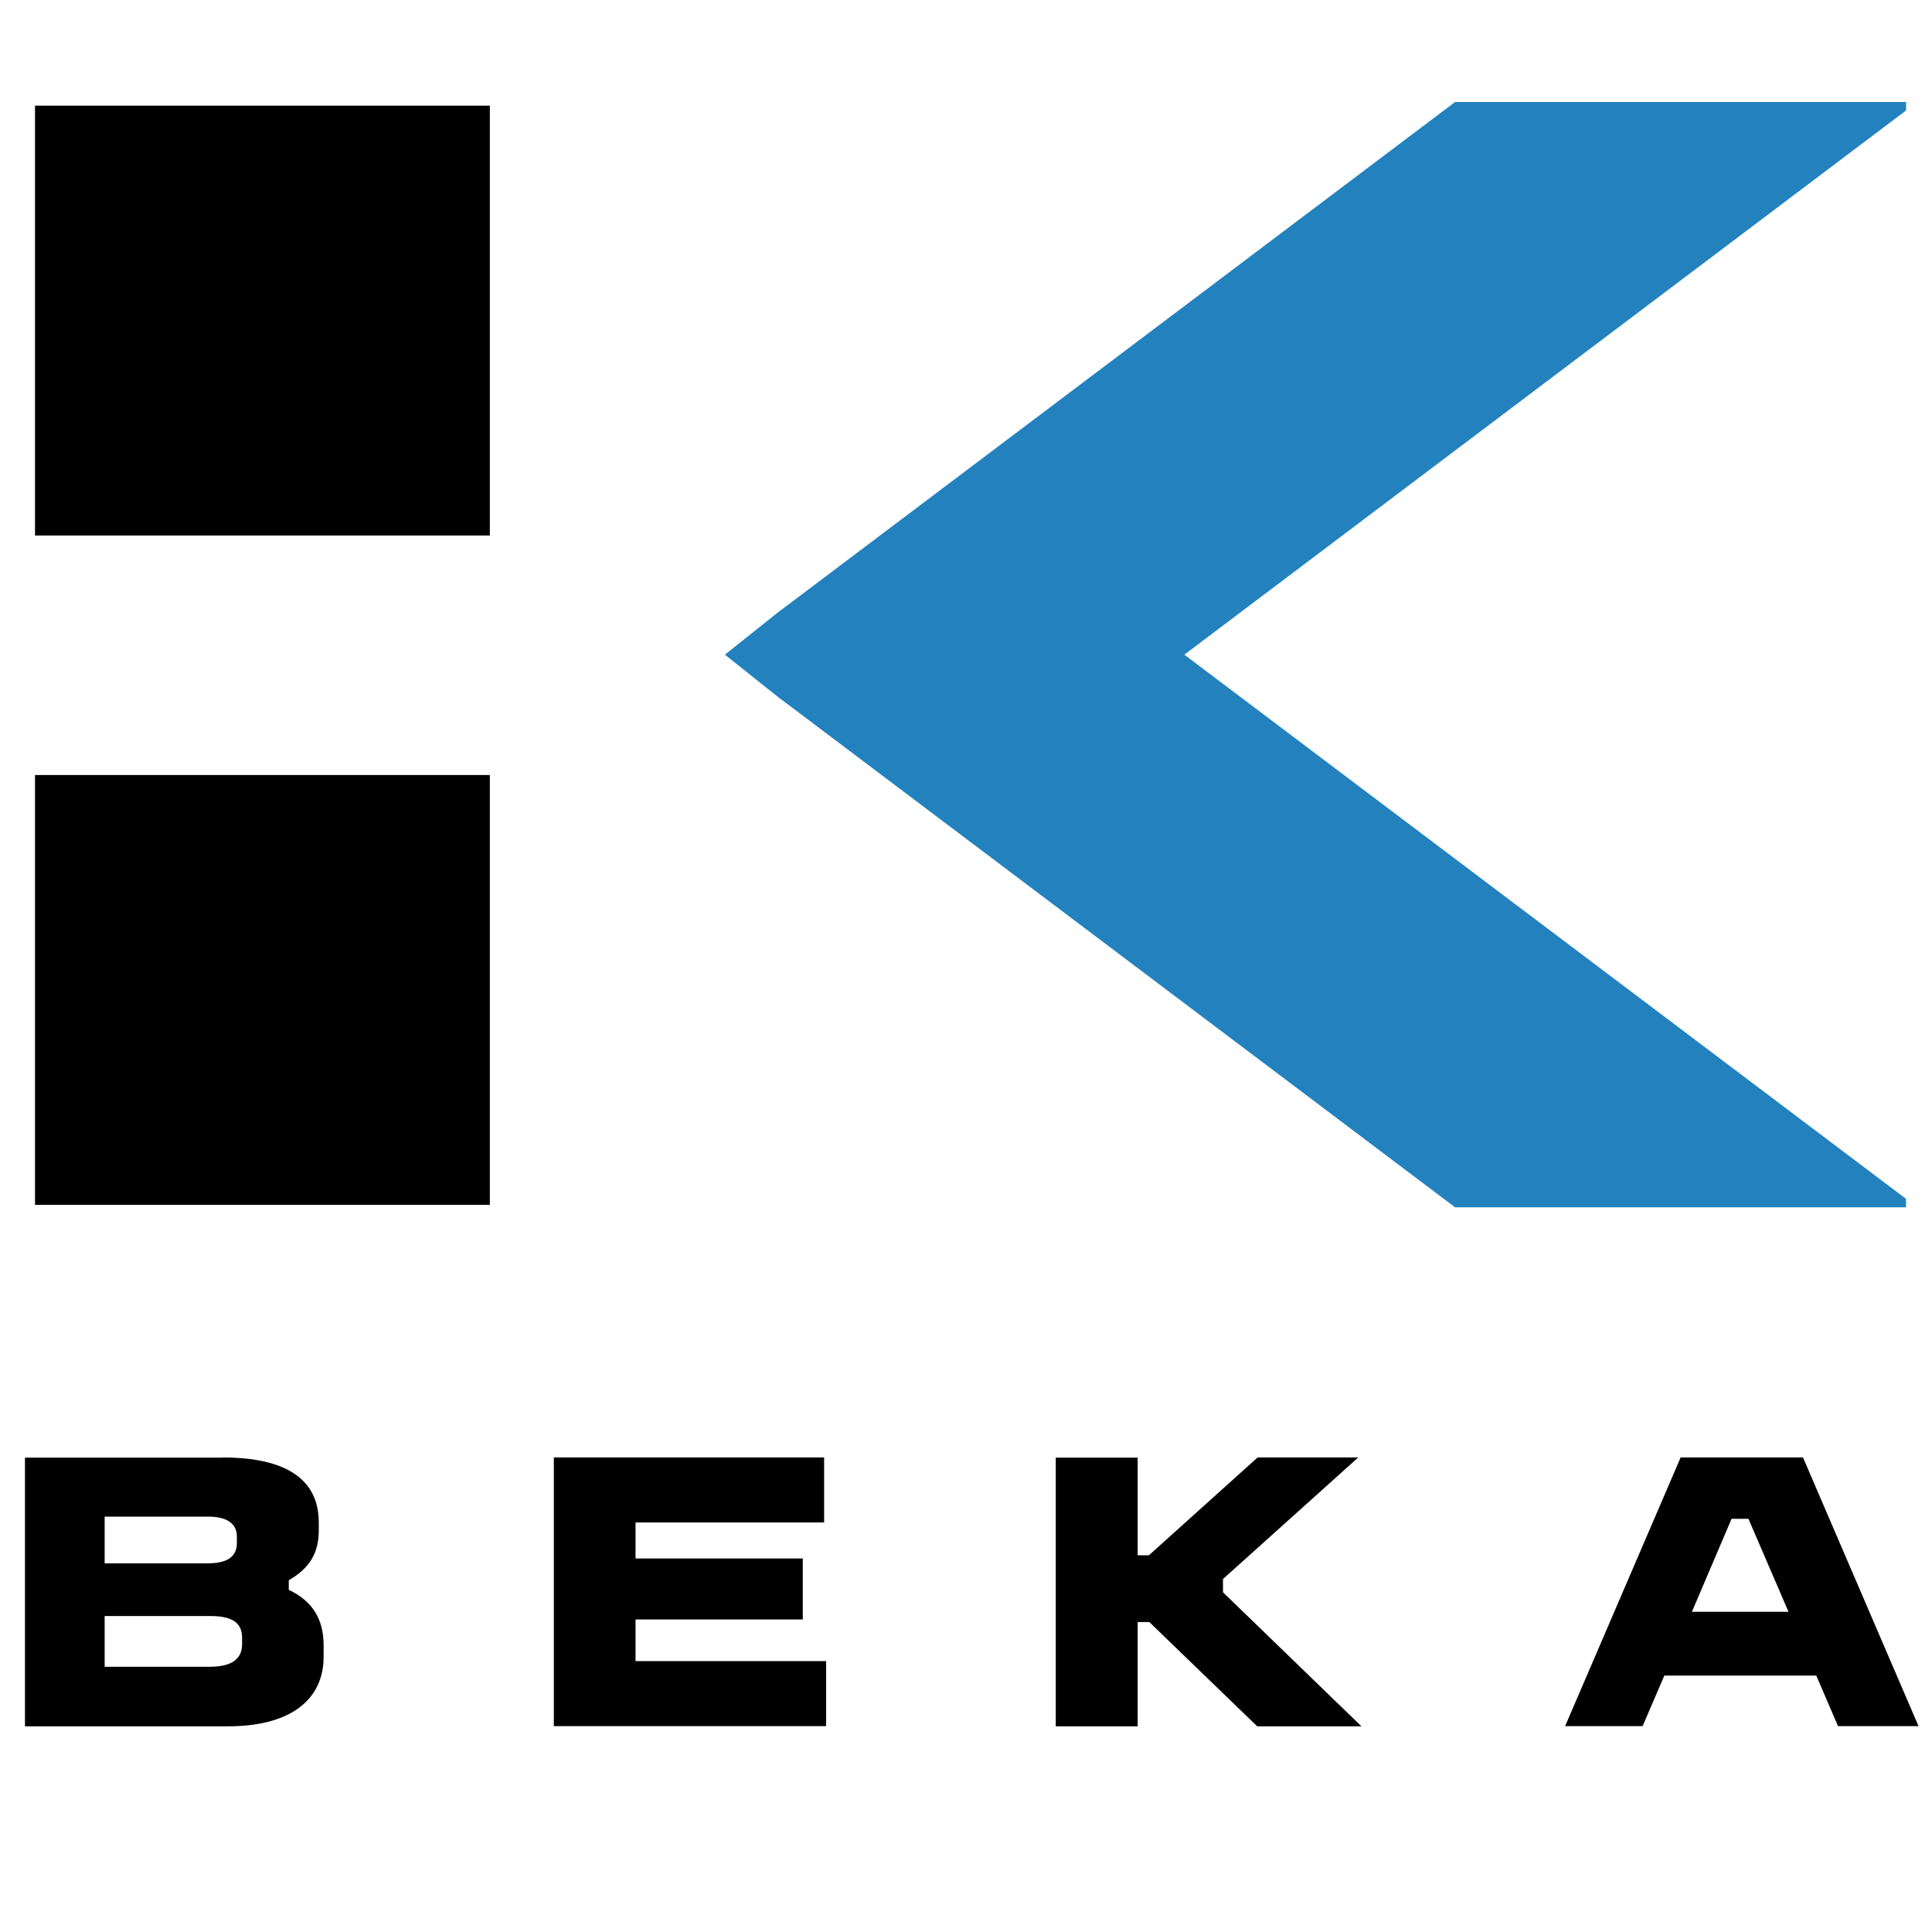
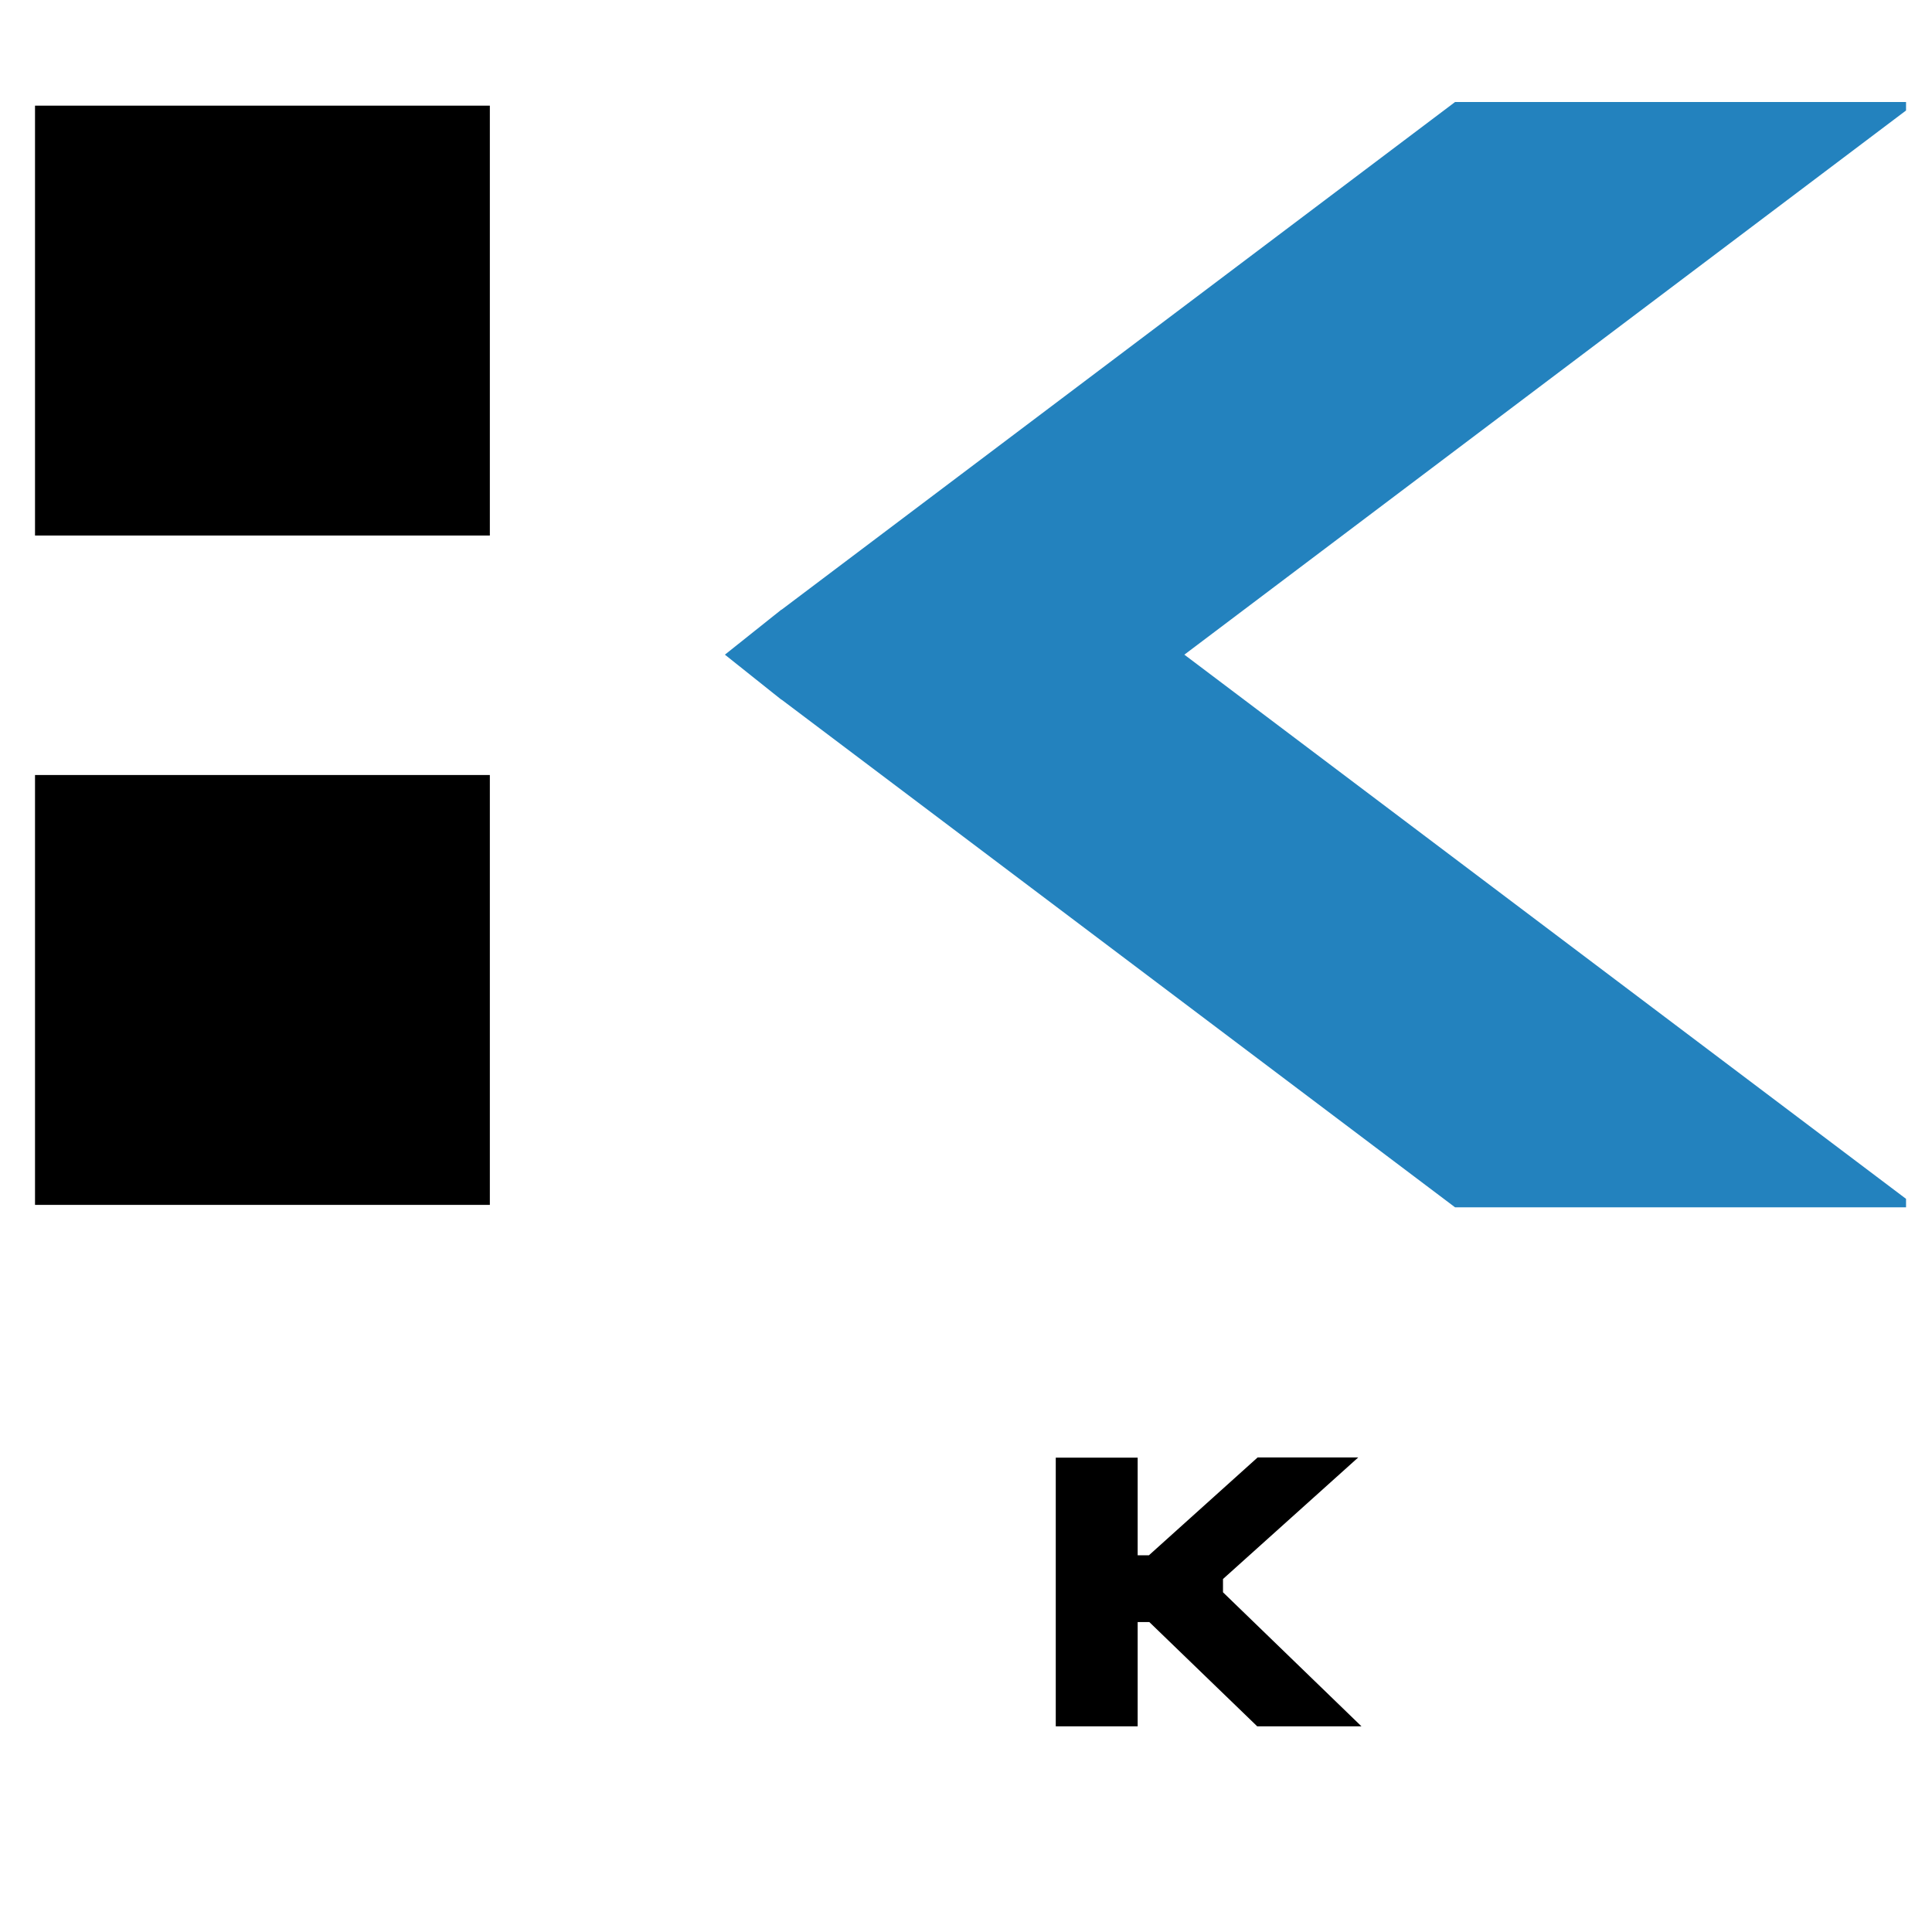
<svg xmlns="http://www.w3.org/2000/svg" id="Ebene_1" data-name="Ebene 1" version="1.1" viewBox="0 0 96 96">
  <defs>
    <style>
      .cls-1 {
        fill: #000;
      }

      .cls-1, .cls-2, .cls-3 {
        stroke-width: 0px;
      }

      .cls-2 {
        fill: #2382be;
      }

      .cls-3 {
        fill: none;
      }
    </style>
  </defs>
  <rect class="cls-3" y="0" width="96" height="96" />
  <rect class="cls-1" x="1.74" y="5.25" width="22.6" height="21.36" />
  <rect class="cls-1" x="1.74" y="38.51" width="22.6" height="21.36" />
  <polygon class="cls-2" points="94.71 5.07 72.3 5.07 38.83 30.3 38.83 30.29 36.02 32.53 38.83 34.77 38.83 34.76 72.3 59.99 94.71 59.99 94.71 59.57 58.85 32.53 94.71 5.49 94.71 5.07" />
  <g>
-     <path class="cls-1" d="M11.06,72.42c2.73,0,4.78.82,4.78,3.23v.4c0,1.14-.48,1.89-1.49,2.47v.48c1.2.56,1.73,1.49,1.73,2.75v.58c0,2.07-1.57,3.45-4.76,3.45H1.24v-13.35h9.82ZM5.2,77.68h5.14c.84,0,1.43-.26,1.43-1v-.34c0-.7-.6-.98-1.43-.98h-5.14v2.31ZM5.2,82.82h5.24c1,0,1.59-.34,1.59-1.12v-.32c0-.82-.6-1.08-1.59-1.08h-5.24v2.51Z" />
-     <path class="cls-1" d="M40.95,72.42v3.23h-9.37v1.79h8.31v3.03h-8.31v2.07h9.47v3.23h-13.53v-13.35h13.43Z" />
    <path class="cls-1" d="M56.53,72.42v4.86h.56l5.4-4.86h5l-6.72,6.04v.66l6.88,6.66h-5.18l-5.36-5.18h-.58v5.18h-4.07v-13.35h4.07Z" />
-     <path class="cls-1" d="M89.59,72.42l5.74,13.35h-4l-1.08-2.51h-7.55l-1.08,2.51h-3.85l5.74-13.35h6.08ZM84.07,80.09h4.8l-1.99-4.62h-.84l-1.97,4.62Z" />
  </g>
</svg>